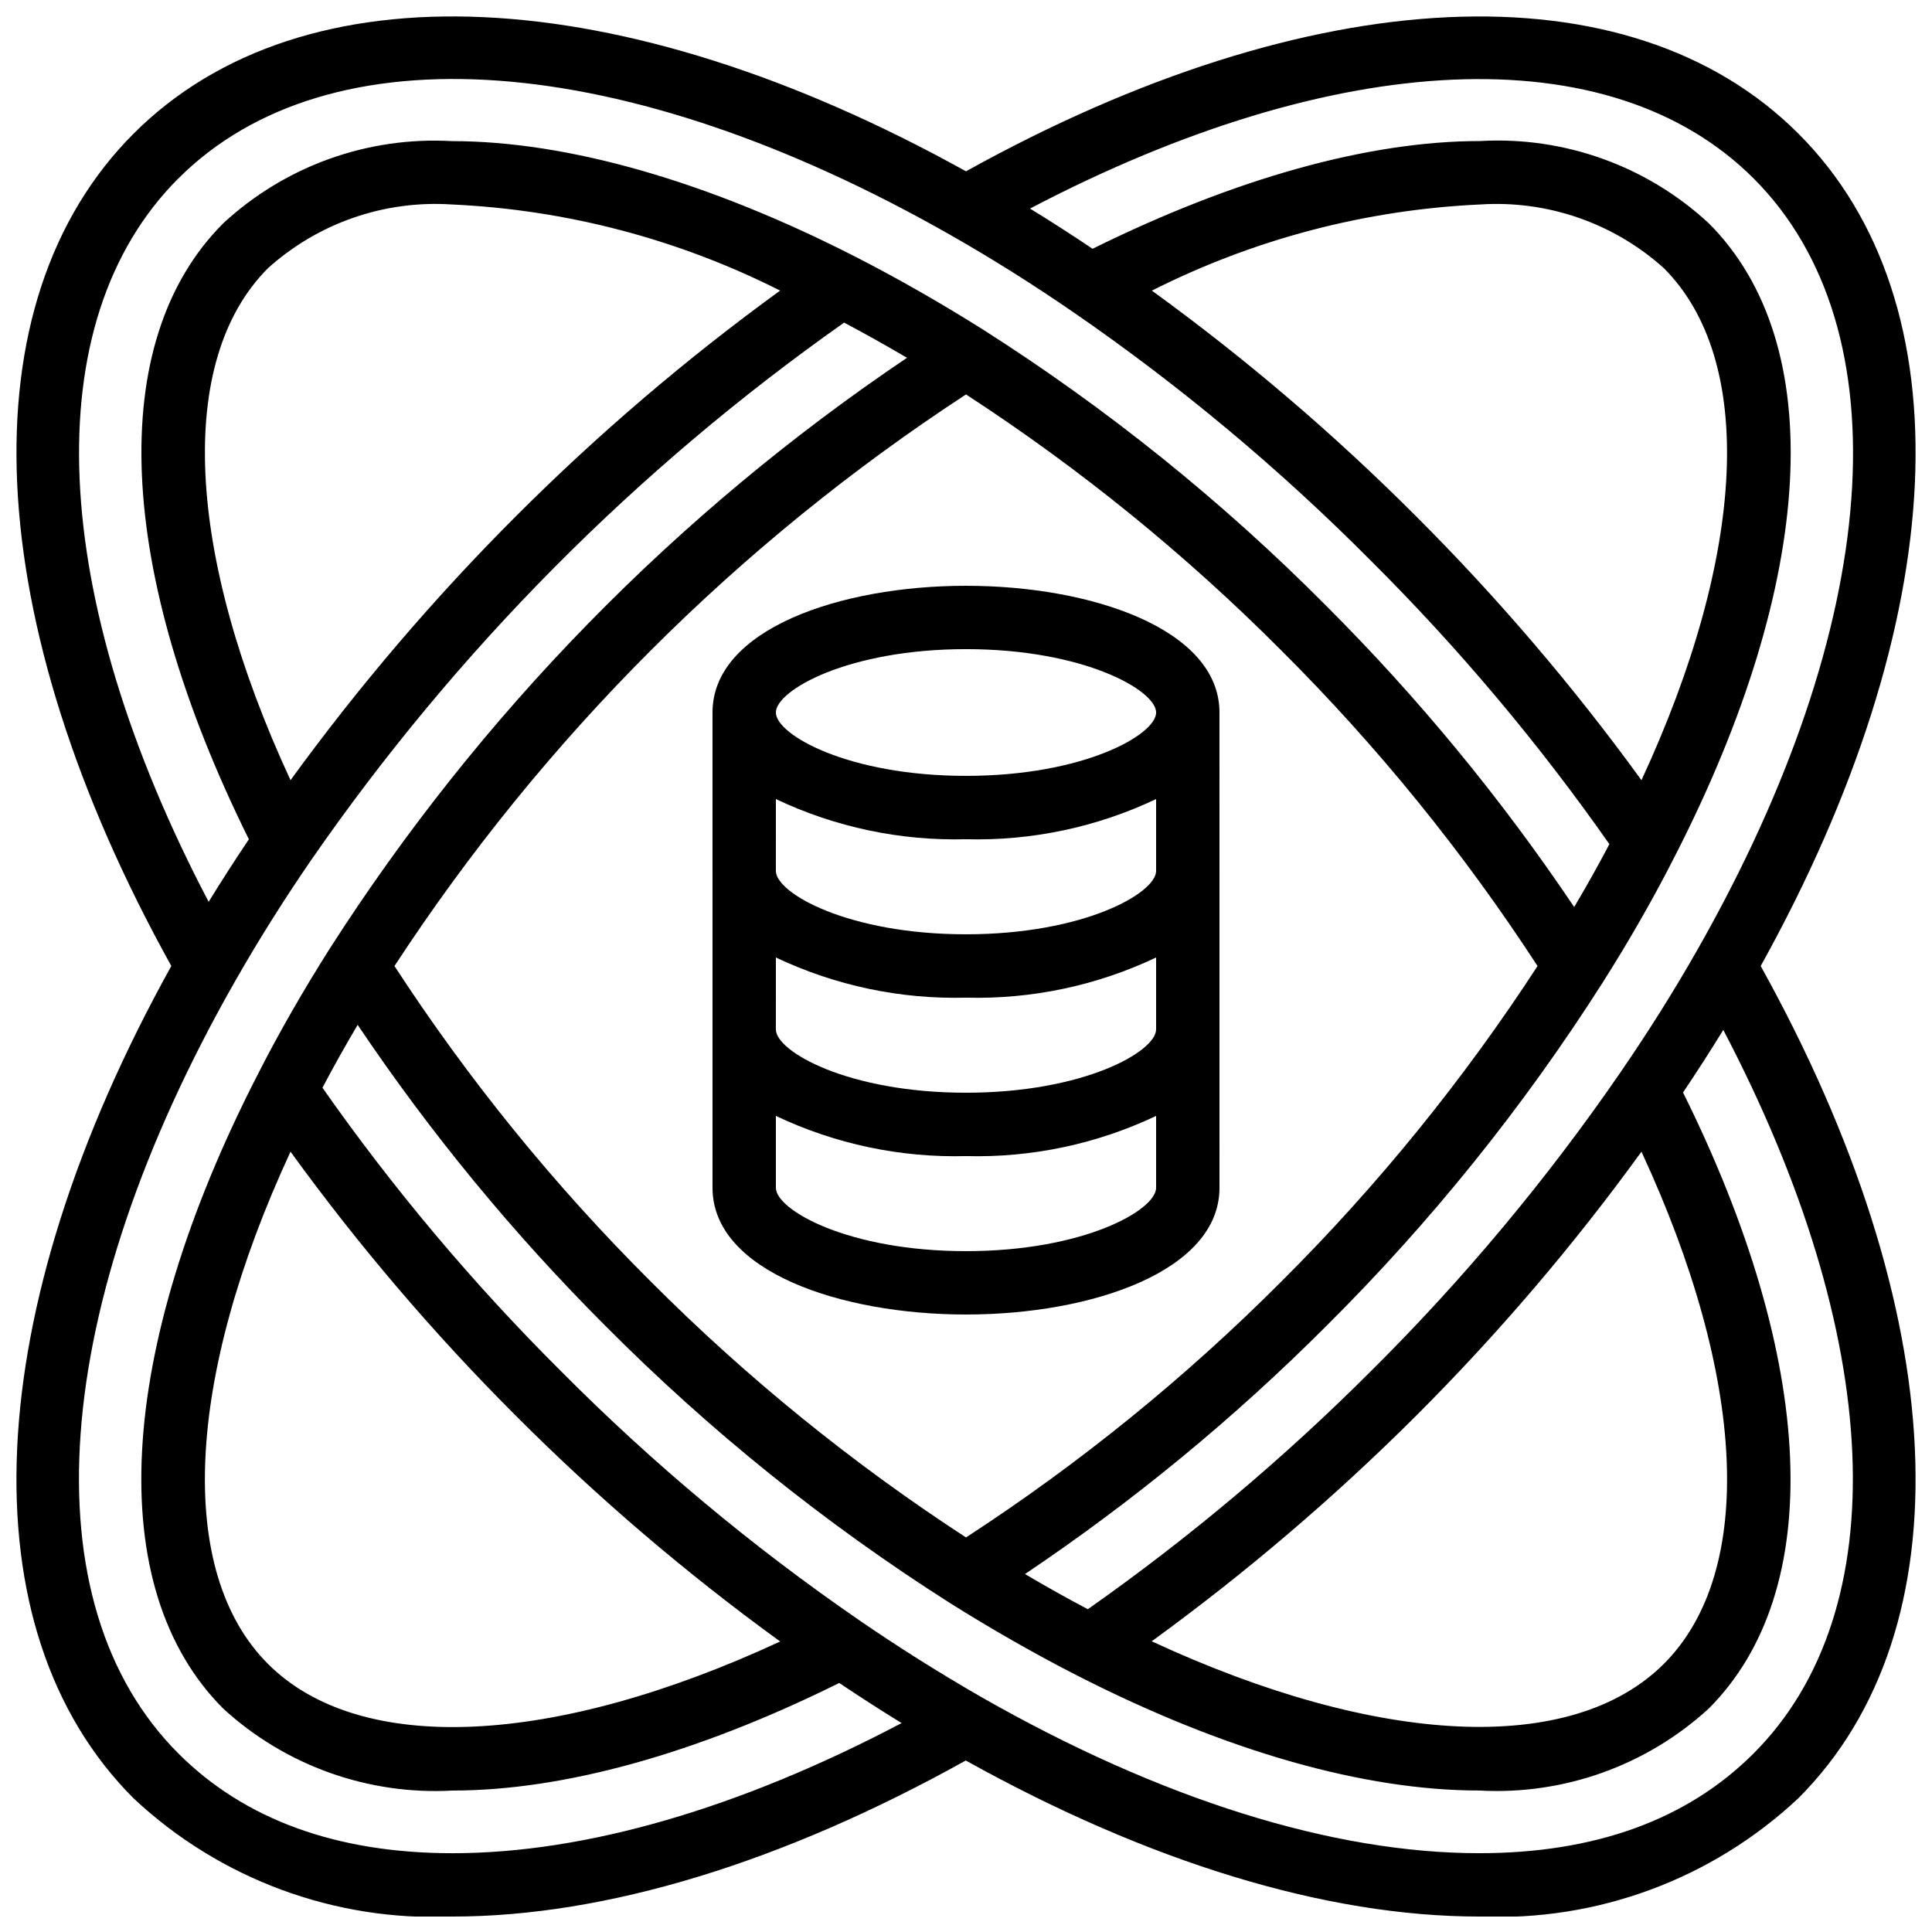
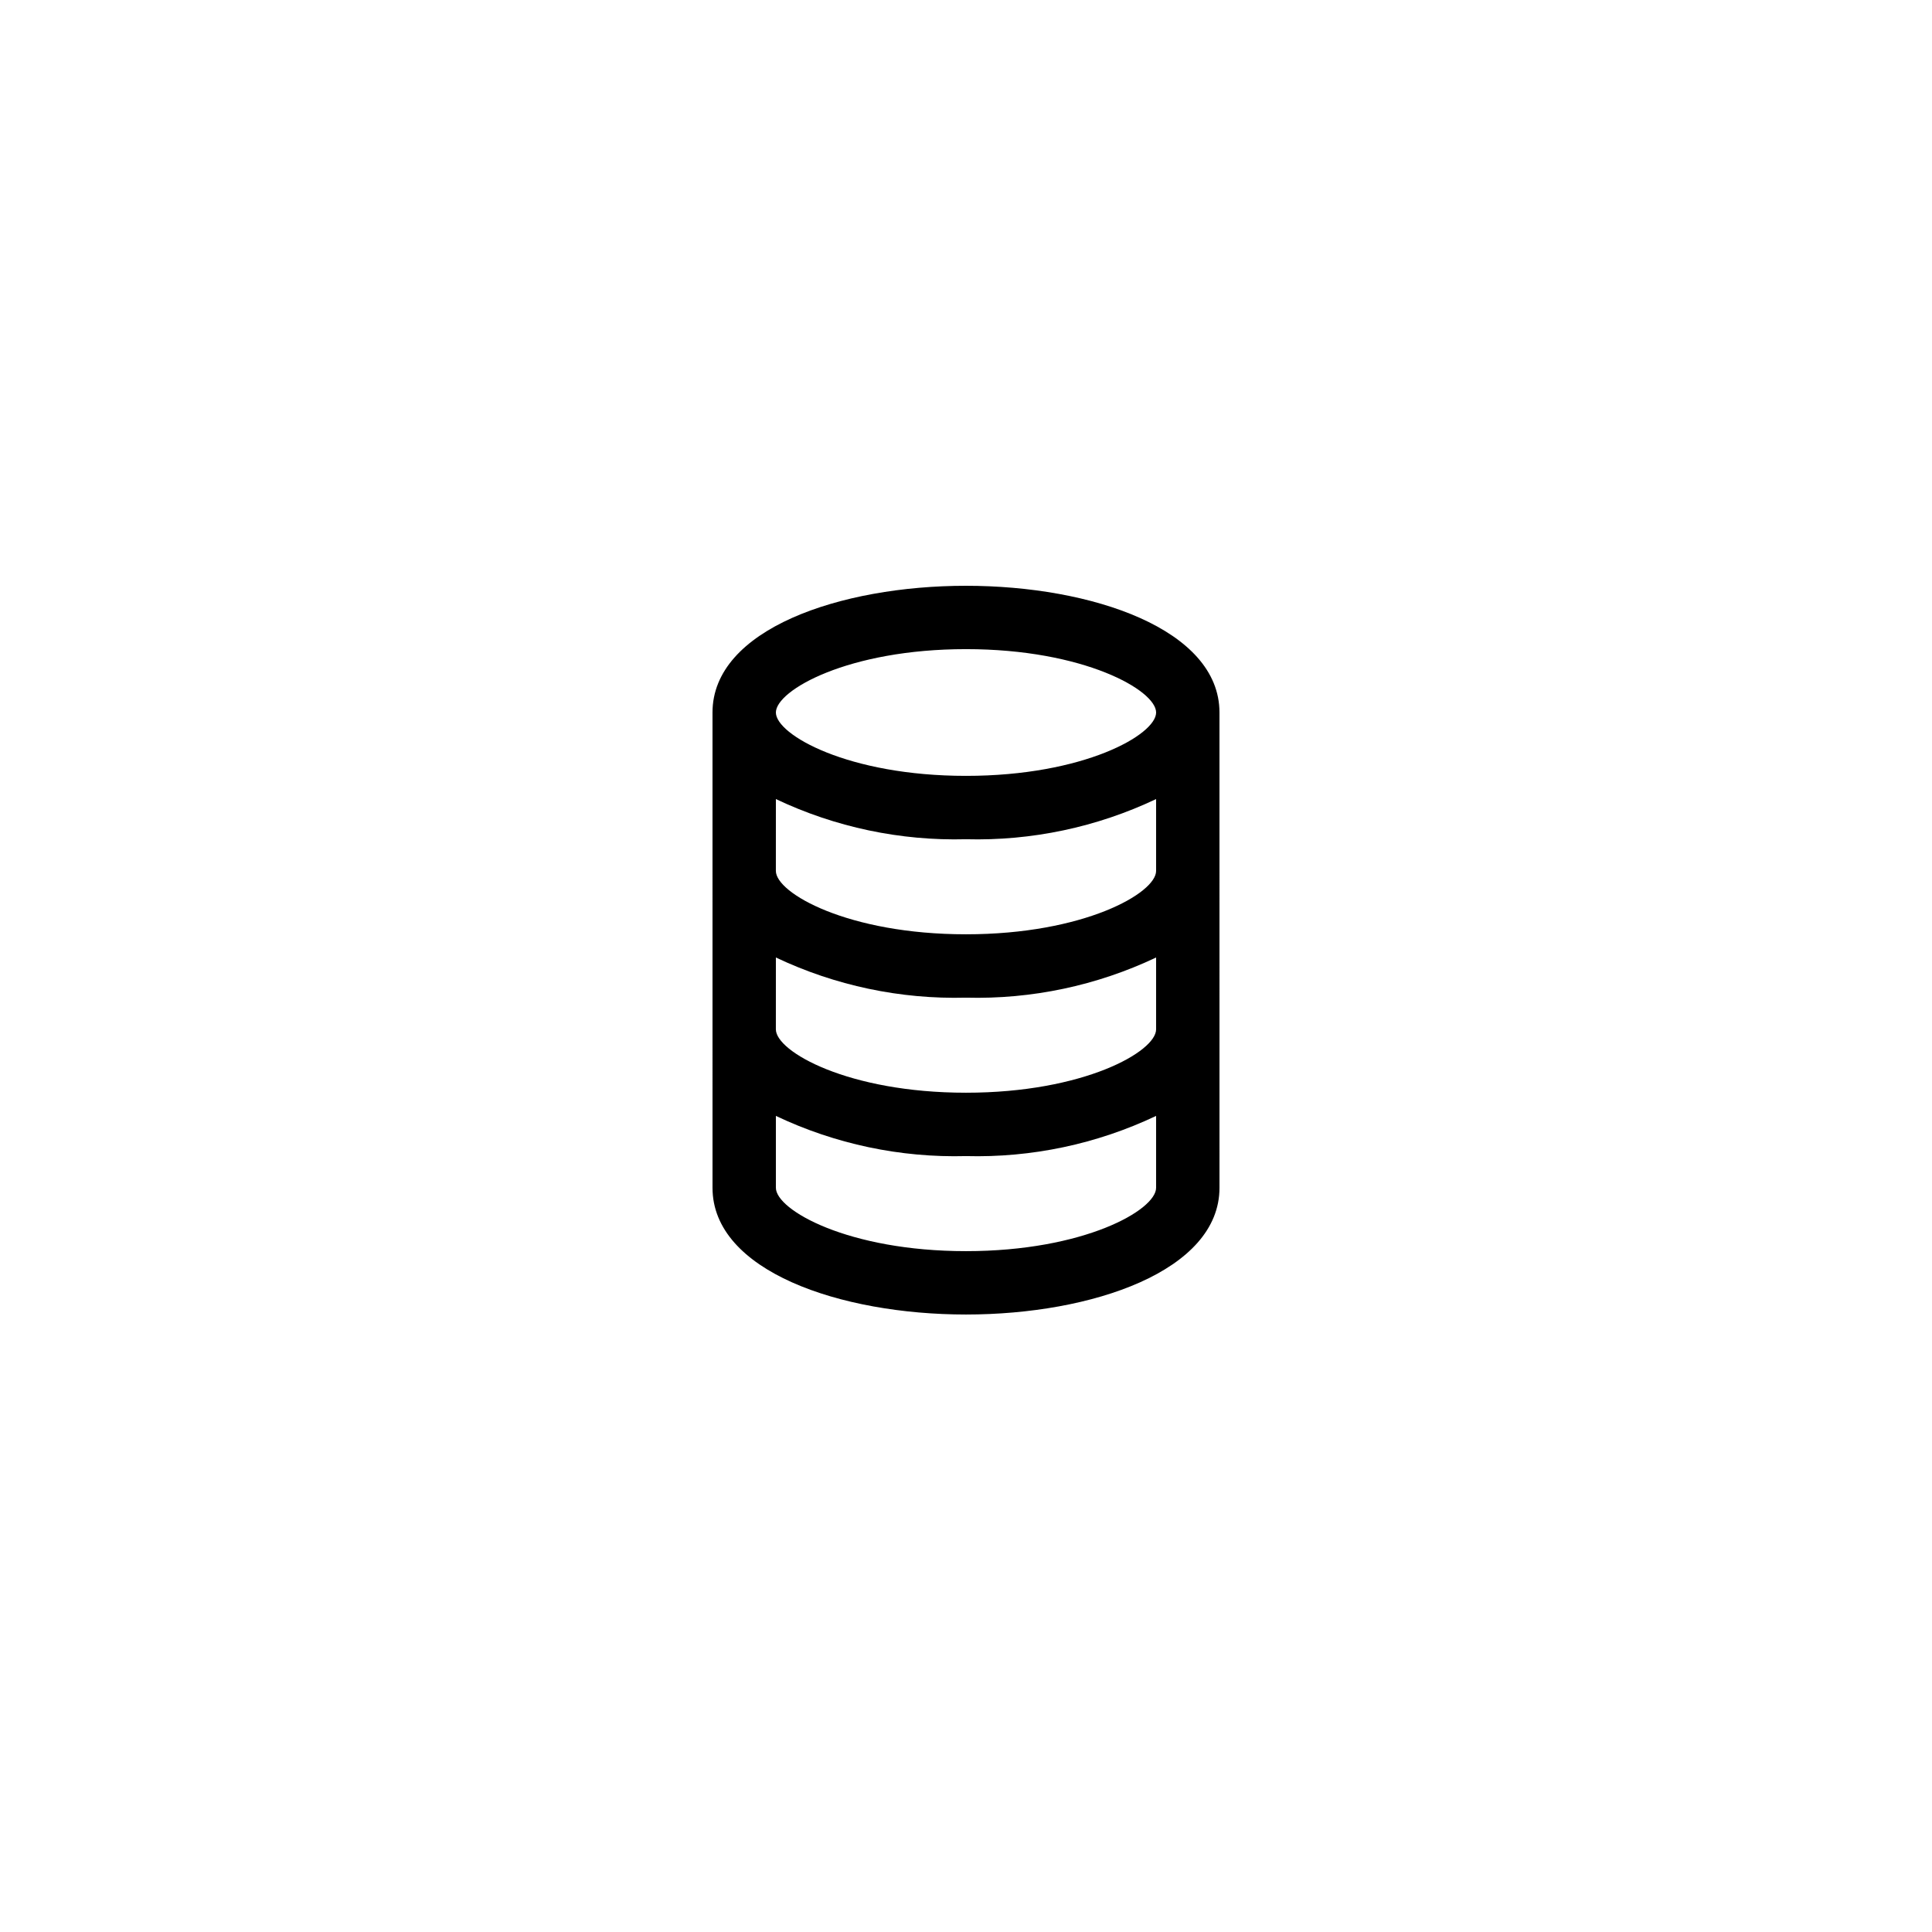
<svg xmlns="http://www.w3.org/2000/svg" width="800px" height="800px" version="1.1" viewBox="144 144 512 512">
  <defs>
    <clipPath id="a">
-       <path d="m148.09 148.09h503.81v503.81h-503.81z" />
-     </clipPath>
+       </clipPath>
  </defs>
  <g clip-path="url(#a)">
    <path d="m620.59 179.41c-44.797-44.797-129.07-40.816-220.59 9.992-91.527-50.816-175.8-54.797-220.59-9.992s-40.824 129.07 9.992 220.59c-50.816 91.527-54.797 175.78-9.992 220.59v-0.004c22.824 21.395 53.309 32.684 84.562 31.32 40.559 0 87.496-14.352 135.97-41.355 48.535 27.008 95.531 41.355 136.09 41.355 31.25 1.352 61.723-9.949 84.539-31.344 44.832-44.805 40.852-129.04-9.969-220.56 50.82-91.527 54.801-175.8 9.992-220.59zm-11.871 11.871c39.902 39.895 34.168 118.27-14.965 204.55-6.137 10.789-12.965 21.664-20.305 32.336h0.004c-19.523 28.383-41.648 54.879-66.094 79.148-23.16 23.172-48.277 44.297-75.074 63.145-5.484-2.894-11.035-6-16.652-9.32 28.676-19.266 55.414-41.273 79.828-65.711 27.691-27.523 52.246-58.031 73.215-90.965 7.172-11.309 13.637-22.621 19.188-33.586 37.477-73.18 40.824-135.88 8.969-167.72h-0.004c-16.402-15.195-38.285-23.059-60.609-21.781-29.574 0-65.008 9.926-102.68 28.551-5.492-3.695-11.016-7.246-16.574-10.656 81.164-42.531 153.84-45.906 191.75-7.988zm-29.715 257.93c27.844 60.047 30.328 111.34 5.953 135.71-24.375 24.367-75.672 21.891-135.74-5.961h-0.004c24.859-18.059 48.27-38.023 70.023-59.719 21.746-21.723 41.734-45.141 59.77-70.031zm-179-200.68c30.172 19.625 58.188 42.379 83.59 67.879 25.496 25.406 48.242 53.43 67.871 83.602-19.629 30.164-42.375 58.18-67.871 83.582-25.41 25.48-53.43 48.219-83.59 67.844-30.164-19.633-58.184-42.379-83.594-67.871-25.492-25.391-48.242-53.398-67.871-83.555 39.473-60.422 91.047-112 151.46-151.48zm179 102.23c-18.043-24.871-38.027-48.273-59.77-69.988-21.707-21.738-45.102-41.719-69.973-59.75 27.051-13.664 56.688-21.445 86.957-22.832 17.844-1.18 35.41 4.902 48.703 16.863 24.402 24.359 21.926 75.637-5.918 135.71zm-387.73-159.47c39.945-39.902 118.28-34.172 204.57 14.965 10.809 6.144 21.68 12.973 32.336 20.297v-0.004c28.383 19.527 54.887 41.652 79.164 66.094 23.219 23.117 44.352 48.238 63.16 75.066-2.894 5.504-6.004 11.059-9.328 16.668-19.27-28.68-41.277-55.418-65.723-79.836-27.52-27.711-58.039-52.27-90.996-73.23-11.336-7.129-22.672-13.586-33.586-19.18-39.332-20.109-76.41-30.73-107.12-30.73-22.32-1.27-44.191 6.594-60.594 21.781-31.211 31.188-28.539 92.02 6.801 163.24-3.688 5.481-7.242 11.004-10.664 16.574-42.57-81.129-45.945-153.8-8.027-191.71zm29.719 159.47c-27.844-60.055-30.332-111.35-5.953-135.71 13.293-11.961 30.855-18.043 48.699-16.863 30.289 1.379 59.938 9.156 87 22.824-49.793 36.168-93.578 79.953-129.75 129.75zm-29.719 257.93c-39.891-39.91-34.164-118.28 14.965-204.55 6.172-10.848 13.008-21.723 20.305-32.336 38.332-55.355 86.113-103.53 141.16-142.31 5.481 2.906 11.035 6.016 16.66 9.328-61.184 41.215-113.27 94.535-153.04 156.67-7.195 11.371-13.66 22.672-19.188 33.586-37.477 73.172-40.824 135.87-8.969 167.73 16.516 15.133 38.438 22.961 60.801 21.707 29.195 0 64.344-9.621 102.44-28.508 5.387 3.617 10.895 7.16 16.523 10.629-42.754 22.523-83.695 34.488-118.96 34.488-30.707 0-55.156-8.891-72.691-26.426zm29.719-159.48c18.035 24.891 38.02 48.309 59.766 70.031 21.711 21.746 45.117 41.734 69.996 59.77-60.055 27.844-111.35 30.32-135.73 5.953-24.375-24.371-21.879-75.691 5.965-135.75zm387.72 159.48c-17.531 17.535-41.984 26.426-72.691 26.426-38.836 0-84.465-14.273-131.95-41.371-11.418-6.582-21.973-13.227-32.293-20.32-28.387-19.527-54.887-41.656-79.164-66.102-23.219-23.113-44.355-48.23-63.16-75.059 2.887-5.492 6-11.047 9.328-16.668 19.27 28.68 41.277 55.418 65.723 79.84 27.531 27.695 58.051 52.254 90.996 73.227 11.336 7.137 22.672 13.586 33.586 19.18 39.836 20.387 76.57 30.664 106.91 30.664h-0.004c22.371 1.25 44.301-6.574 60.828-21.707 31.211-31.211 28.551-92.039-6.801-163.28 3.695-5.496 7.25-11.023 10.664-16.582 42.562 81.164 45.938 153.83 8.027 191.75z" />
  </g>
  <path d="m400 492.36c33.387 0 67.176-11.539 67.176-33.586l-0.004-125.95c0-22.051-33.789-33.586-67.176-33.586-33.387 0-67.176 11.539-67.176 33.586l0.004 125.95c0 22.051 33.789 33.586 67.176 33.586zm0-16.793c-31.254 0-50.383-10.914-50.383-16.793v-19.047c15.723 7.461 32.984 11.109 50.383 10.648 17.395 0.461 34.656-3.188 50.379-10.648v19.047c0 5.918-19.129 16.793-50.379 16.793zm0-159.54c31.254 0 50.383 10.914 50.383 16.793 0 5.879-19.129 16.793-50.383 16.793s-50.383-10.914-50.383-16.793c0-5.879 19.129-16.793 50.383-16.793zm-50.383 39.734c15.723 7.457 32.984 11.105 50.383 10.645 17.395 0.461 34.656-3.188 50.379-10.645v19.043c0 5.879-19.129 16.793-50.383 16.793s-50.383-10.914-50.383-16.793zm0 41.984c15.723 7.457 32.984 11.105 50.383 10.645 17.395 0.461 34.656-3.188 50.379-10.645v19.043c0 5.879-19.129 16.793-50.383 16.793s-50.383-10.914-50.383-16.793z" />
</svg>